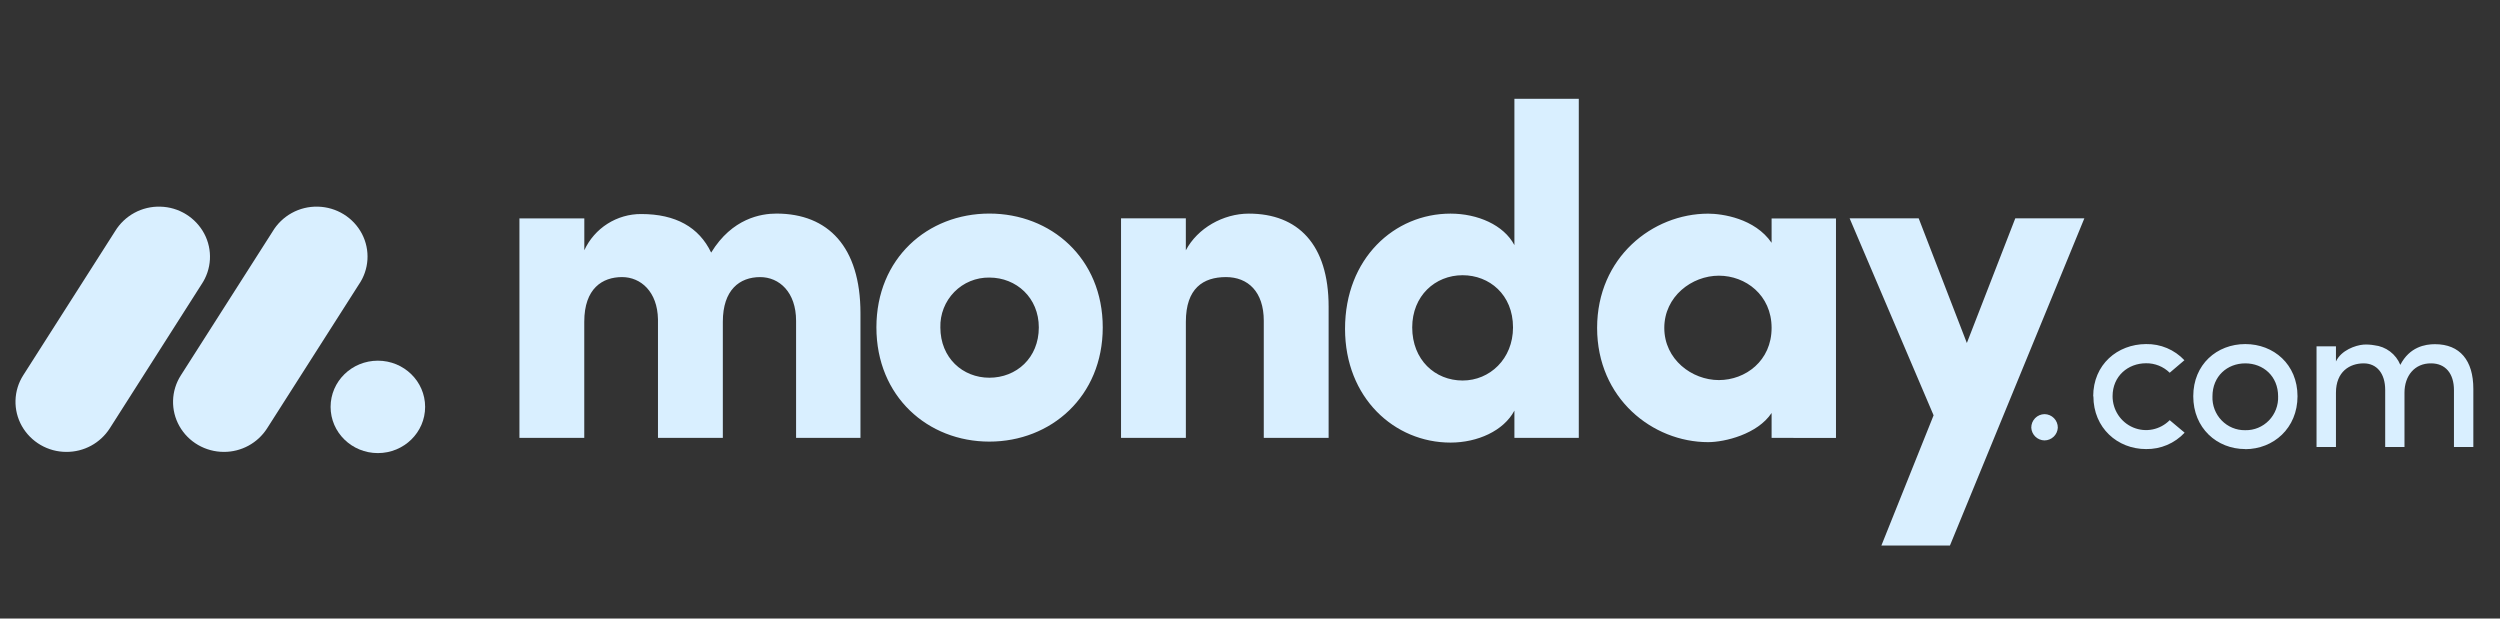
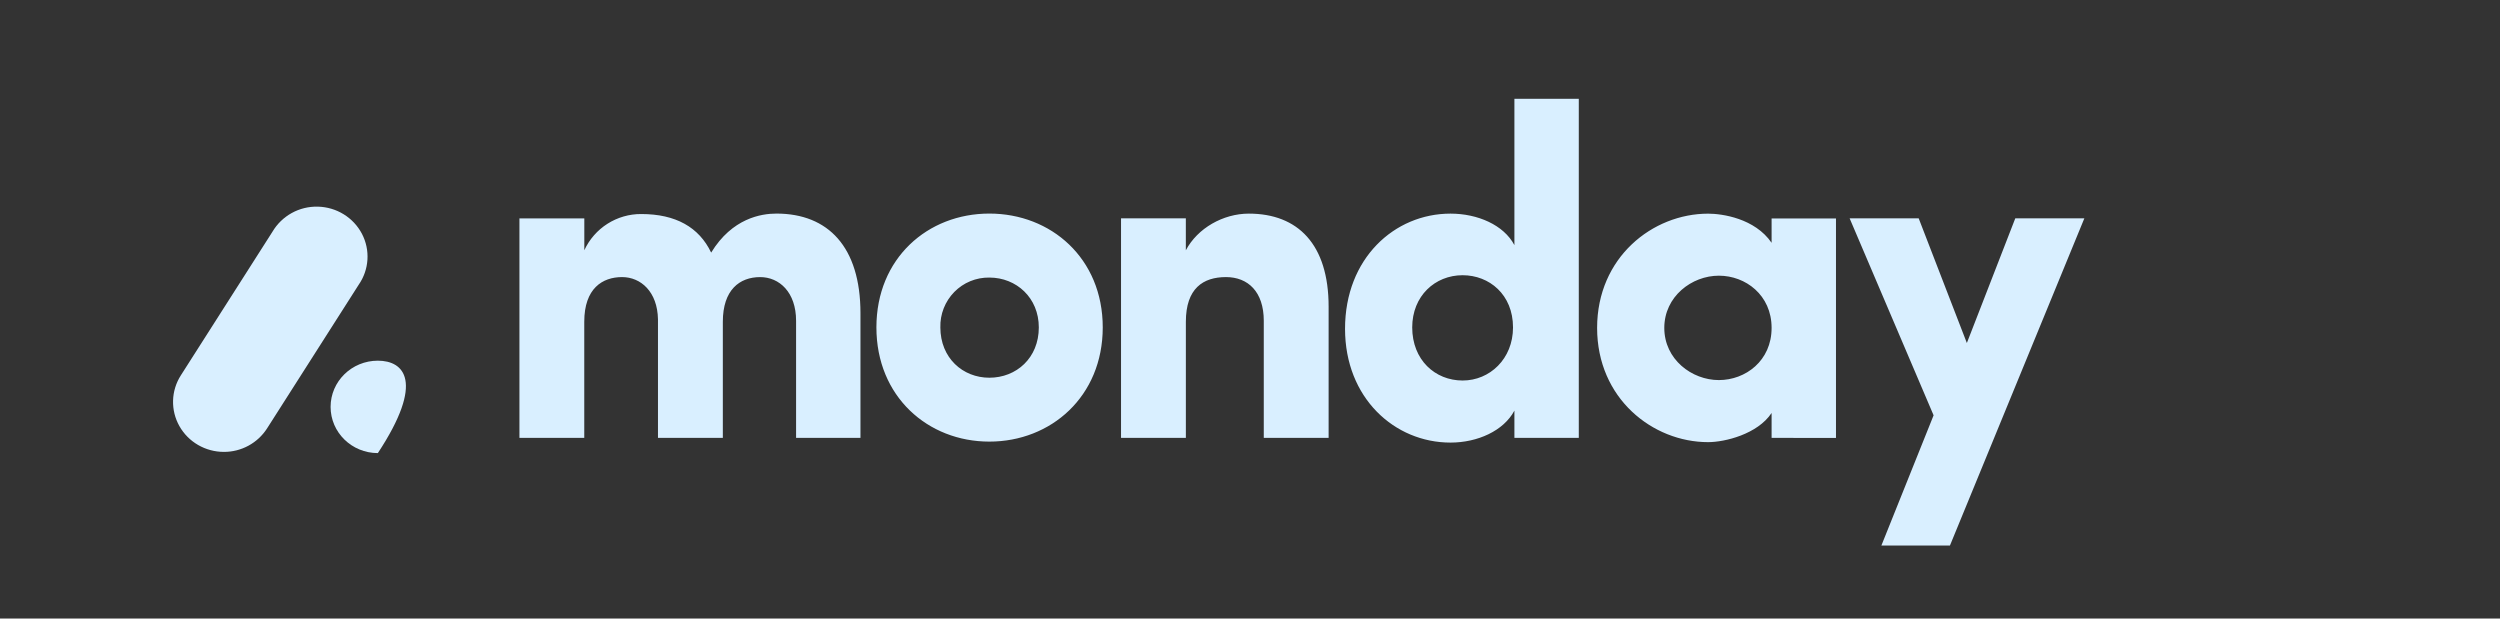
<svg xmlns="http://www.w3.org/2000/svg" width="194" height="48" viewBox="0 0 194 48" fill="none">
  <rect x="0" y="0" width="194" height="48" fill="#333333" stroke="none" />
-   <path d="M5.156 35.067C4.453 35.069 3.763 34.884 3.155 34.532C2.547 34.18 2.044 33.673 1.697 33.063C1.355 32.457 1.184 31.77 1.203 31.075C1.222 30.379 1.43 29.703 1.805 29.117L8.929 17.945C9.294 17.345 9.812 16.852 10.429 16.516C11.047 16.181 11.743 16.015 12.446 16.037C13.148 16.053 13.834 16.256 14.432 16.625C15.03 16.993 15.519 17.513 15.85 18.132C16.514 19.386 16.431 20.895 15.635 22.072L8.516 33.243C8.155 33.805 7.657 34.267 7.07 34.586C6.483 34.905 5.824 35.07 5.156 35.067Z" fill="#D9EFFF" />
  <path d="M17.376 35.067C15.939 35.067 14.617 34.3 13.922 33.067C13.581 32.463 13.411 31.777 13.43 31.084C13.449 30.391 13.657 29.715 14.031 29.131L21.141 17.985C21.501 17.376 22.017 16.875 22.635 16.532C23.254 16.189 23.954 16.018 24.661 16.036C26.11 16.068 27.423 16.877 28.087 18.143C28.747 19.409 28.65 20.927 27.831 22.101L20.722 33.248C20.362 33.807 19.867 34.267 19.282 34.585C18.697 34.903 18.041 35.069 17.376 35.067Z" fill="#D9EFFF" />
-   <path d="M29.322 35.16C31.348 35.16 32.99 33.555 32.99 31.575C32.99 29.594 31.348 27.989 29.322 27.989C27.296 27.989 25.654 29.594 25.654 31.575C25.654 33.555 27.296 35.16 29.322 35.16Z" fill="#D9EFFF" />
-   <path d="M188.656 28.197C189.764 28.197 190.427 28.983 190.427 30.272V34.688H191.931V30.171C191.931 27.98 190.898 26.709 188.954 26.709C188.193 26.709 186.985 26.917 186.265 28.314C186.098 27.902 185.822 27.543 185.467 27.275C185.112 27.007 184.69 26.84 184.247 26.792C183.969 26.741 183.685 26.724 183.402 26.742C182.783 26.792 181.682 27.176 181.27 28.047V26.876H179.763V34.688H181.27V30.473C181.27 28.833 182.344 28.197 183.42 28.197C184.429 28.197 185.091 28.967 185.091 30.256V34.688H186.588V30.473C186.588 29.167 187.373 28.182 188.656 28.197ZM174.235 33.383C174.923 33.398 175.587 33.124 176.068 32.627C176.551 32.129 176.808 31.452 176.782 30.758C176.782 29.184 175.623 28.197 174.235 28.197C172.844 28.197 171.687 29.184 171.687 30.758C171.66 31.451 171.916 32.126 172.396 32.622C172.876 33.119 173.537 33.395 174.222 33.383H174.235ZM174.235 34.848C172.034 34.848 170.197 33.225 170.197 30.748C170.197 28.272 172.034 26.7 174.235 26.7C176.435 26.7 178.287 28.272 178.287 30.748C178.287 33.225 176.425 34.856 174.224 34.856L174.235 34.848ZM162.447 30.748L162.432 30.758C162.432 28.281 164.317 26.709 166.532 26.7C167.089 26.689 167.642 26.795 168.155 27.011C168.668 27.227 169.129 27.549 169.51 27.954L168.369 28.925C168.127 28.687 167.84 28.5 167.525 28.373C167.209 28.247 166.872 28.184 166.532 28.189C165.144 28.189 163.936 29.176 163.936 30.748C163.936 31.811 164.569 32.768 165.539 33.175C166.51 33.582 167.627 33.356 168.369 32.605L169.527 33.576C169.145 33.986 168.681 34.311 168.165 34.53C167.649 34.749 167.093 34.857 166.532 34.848C164.333 34.848 162.447 33.225 162.447 30.748ZM157.627 33.189C157.626 33.052 157.651 32.916 157.702 32.79C157.753 32.663 157.828 32.547 157.924 32.45C158.019 32.352 158.133 32.274 158.259 32.22C158.385 32.167 158.52 32.138 158.657 32.137C158.793 32.138 158.929 32.167 159.054 32.22C159.18 32.274 159.294 32.352 159.39 32.45C159.485 32.547 159.561 32.663 159.611 32.79C159.662 32.916 159.688 33.052 159.686 33.189C159.673 33.453 159.559 33.703 159.367 33.886C159.176 34.069 158.922 34.173 158.657 34.176C158.391 34.173 158.137 34.069 157.946 33.886C157.755 33.703 157.641 33.453 157.627 33.189Z" fill="#D9EFFF" />
+   <path d="M29.322 35.16C32.99 29.594 31.348 27.989 29.322 27.989C27.296 27.989 25.654 29.594 25.654 31.575C25.654 33.555 27.296 35.16 29.322 35.16Z" fill="#D9EFFF" />
  <path fill-rule="evenodd" clip-rule="evenodd" d="M161.745 16.945H156.385L152.628 26.617L148.891 16.945H143.532L150.047 32.229L145.995 42.333H151.315L161.745 16.945ZM129.149 25.446C129.149 27.888 131.286 29.494 133.386 29.494C135.449 29.494 137.476 27.999 137.476 25.445C137.476 22.89 135.449 21.393 133.386 21.393C131.286 21.393 129.149 23.003 129.149 25.446ZM137.476 33.98V32.046C136.389 33.689 133.854 34.31 132.553 34.31C128.245 34.31 123.936 30.919 123.936 25.445C123.936 19.972 128.244 16.58 132.553 16.58C133.638 16.58 136.174 16.942 137.476 18.841V16.951H142.472V33.983L137.476 33.98ZM122.514 33.98H117.518V31.864C116.684 33.431 114.66 34.345 112.559 34.345C108.213 34.345 104.375 30.88 104.375 25.514C104.375 20.047 108.213 16.577 112.559 16.577C114.657 16.577 116.687 17.451 117.518 19.021V7.667H122.514V33.98ZM117.41 25.407C117.41 22.854 115.564 21.357 113.5 21.357C111.363 21.357 109.588 22.962 109.588 25.407C109.588 27.93 111.363 29.528 113.499 29.528C115.601 29.531 117.41 27.852 117.41 25.407ZM92.023 24.967C92.023 22.377 93.363 21.502 95.136 21.502C96.837 21.502 98.069 22.632 98.069 24.893V33.977H103.101V23.8C103.101 18.95 100.71 16.577 96.908 16.577C94.918 16.577 92.927 17.708 92.021 19.423V16.945H86.992V33.977H92.023V24.967ZM76.774 34.269C71.995 34.269 68.009 30.768 68.009 25.405C68.009 20.04 71.991 16.573 76.774 16.573C81.557 16.573 85.573 20.04 85.573 25.405C85.573 30.771 81.552 34.269 76.774 34.269ZM76.774 29.311C78.872 29.311 80.612 27.776 80.612 25.407C80.612 23.108 78.873 21.539 76.774 21.539C76.268 21.531 75.766 21.626 75.299 21.818C74.831 22.01 74.408 22.295 74.054 22.656C73.698 23.019 73.419 23.449 73.233 23.922C73.047 24.394 72.958 24.899 72.972 25.407C72.973 27.779 74.711 29.311 76.774 29.311ZM58.988 21.503C60.472 21.503 61.776 22.671 61.776 24.894V33.98H66.772V24.306C66.772 19.164 64.267 16.574 60.254 16.574C59.062 16.574 56.816 16.936 55.186 19.601C54.244 17.631 52.434 16.609 49.76 16.609C48.831 16.604 47.921 16.867 47.138 17.365C46.355 17.863 45.732 18.576 45.343 19.419V16.947H40.308V33.978H45.339V24.967C45.339 22.377 46.752 21.502 48.272 21.502C49.721 21.502 51.022 22.632 51.059 24.784V33.978H56.092V24.967C56.092 22.49 57.396 21.503 58.988 21.503Z" fill="#D9EFFF" />
</svg>